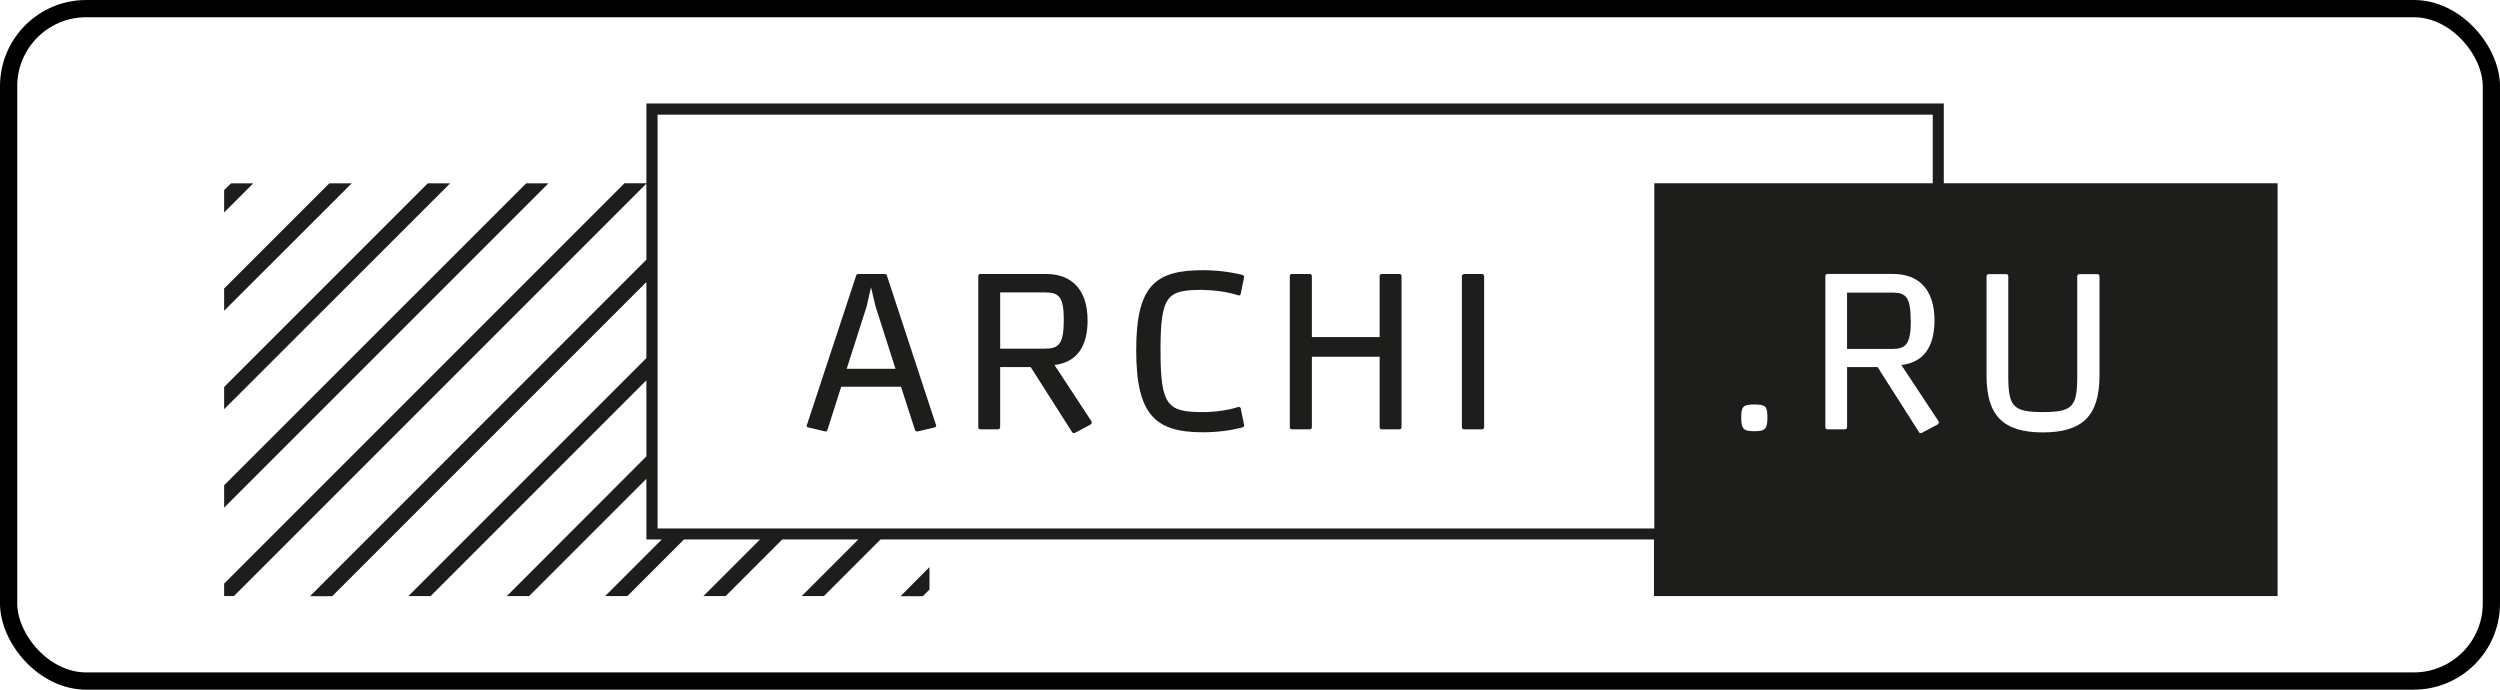
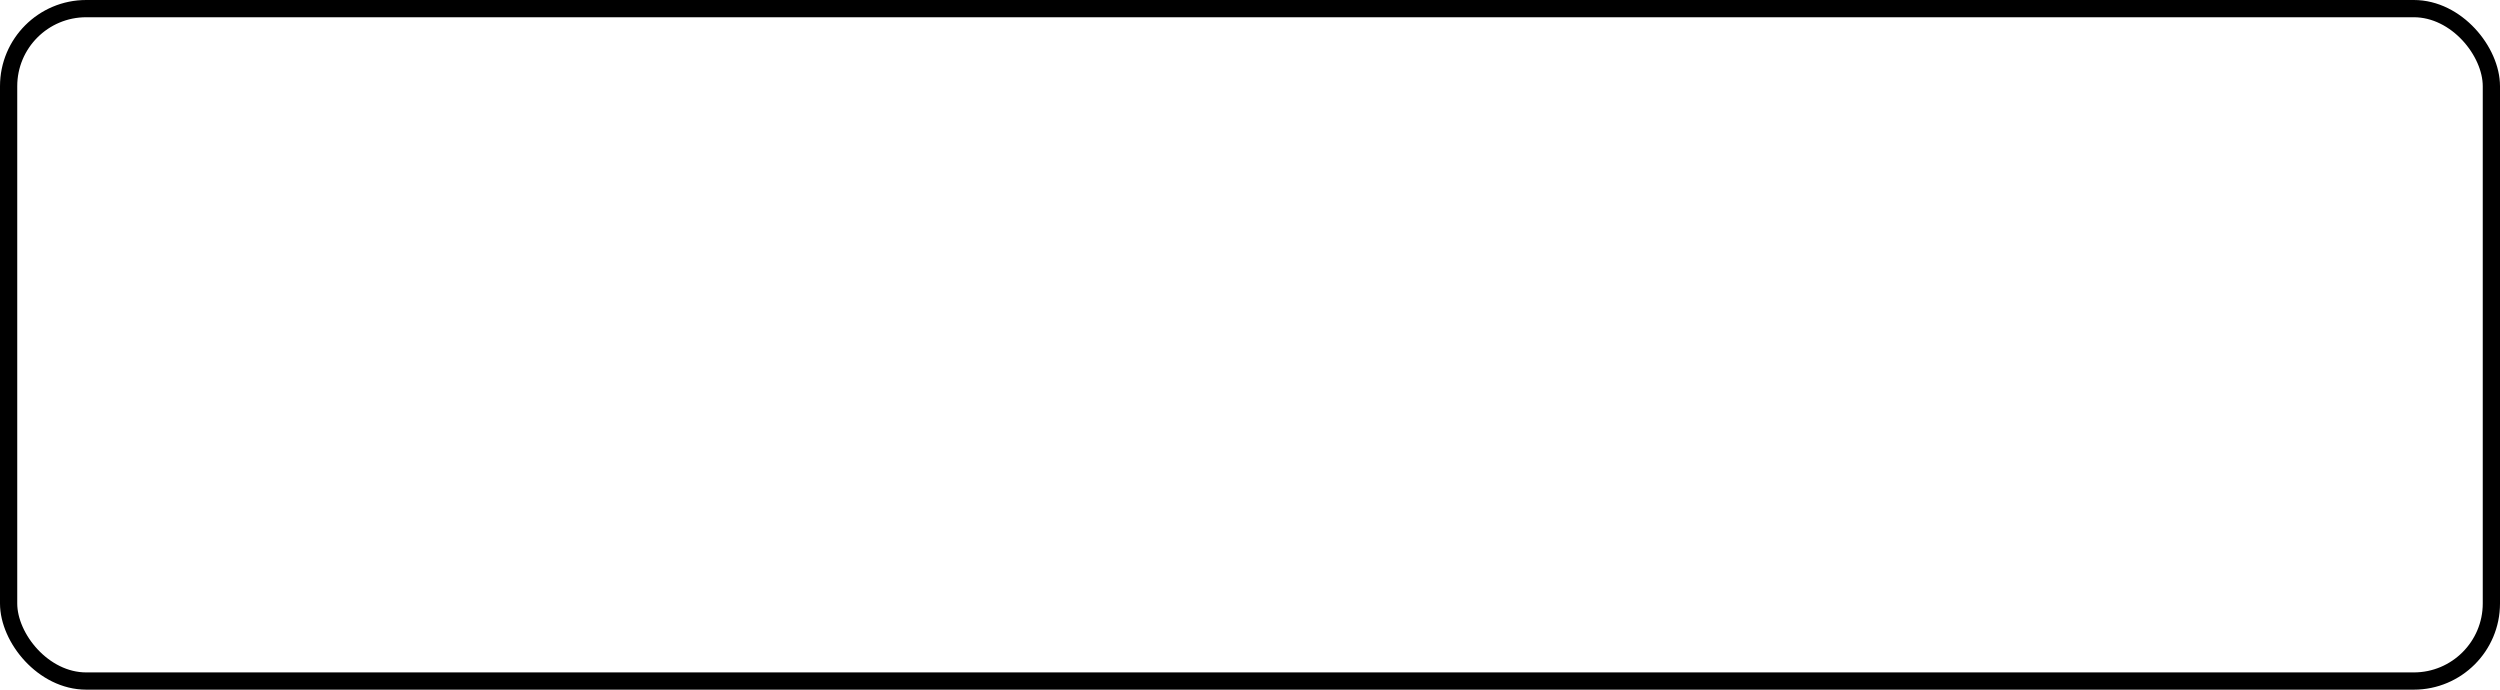
<svg xmlns="http://www.w3.org/2000/svg" width="145" height="40" viewBox="0 0 145 40" fill="none">
  <g clip-path="url(#clip0_2011_3677)">
    <path d="M13.4 10.633L13 11.023V12.323L14.69 10.633H13.4Z" fill="#1D1D1B" />
    <path d="M19.1 10.633L13 16.733V18.023L20.4 10.633H19.1Z" fill="#1D1D1B" />
    <path d="M13 23.733L26.11 10.633H24.81L13 22.443V23.733Z" fill="#1D1D1B" />
    <path d="M30.52 10.633L13 28.143V29.443L31.81 10.633H30.52Z" fill="#1D1D1B" />
    <path d="M53.52 34.581L53.91 34.191V32.891L52.23 34.581H53.52Z" fill="#1D1D1B" />
    <path d="M51.319 15.891H49.779C49.709 15.891 49.659 15.941 49.649 16.011L46.799 24.651C46.769 24.731 46.809 24.781 46.879 24.791L47.849 25.021C47.899 25.031 47.979 25.011 47.989 24.941L48.789 22.431H52.259L53.069 24.941C53.079 25.001 53.169 25.031 53.229 25.021L54.209 24.791C54.269 24.781 54.329 24.711 54.289 24.651L51.449 16.011C51.439 15.941 51.389 15.891 51.319 15.891ZM49.109 21.391L50.269 17.761L50.519 16.661L50.779 17.761L51.939 21.391H49.109Z" fill="#1D1D1B" />
    <path d="M61.16 21.171C62.45 21.011 63.08 20.111 63.08 18.581C63.08 16.761 62.12 15.891 60.68 15.891H56.86C56.79 15.891 56.74 15.941 56.74 16.011V24.781C56.74 24.851 56.79 24.901 56.86 24.901H57.89C57.95 24.901 58.01 24.851 58.01 24.781V21.291H59.78L62.18 25.061C62.18 25.061 62.23 25.121 62.28 25.121C62.31 25.121 62.33 25.111 62.36 25.101L63.22 24.641C63.3 24.601 63.32 24.551 63.32 24.511C63.32 24.501 63.32 24.471 63.31 24.441L61.16 21.171ZM58.01 20.231V16.961H60.63C61.43 16.961 61.7 17.231 61.7 18.561C61.7 19.971 61.4 20.221 60.61 20.221H58L58.01 20.231Z" fill="#1D1D1B" />
    <path d="M69.78 16.822C70.52 16.822 71.28 16.952 71.83 17.132C71.87 17.142 71.95 17.122 71.96 17.052L72.15 16.122C72.18 16.042 72.15 15.982 72.09 15.952C71.37 15.772 70.58 15.672 69.77 15.672C67.02 15.672 65.9 16.542 65.9 20.312C65.9 24.082 67.02 25.072 69.77 25.072C70.58 25.072 71.37 24.972 72.09 24.782C72.15 24.752 72.18 24.692 72.15 24.612L71.96 23.682C71.95 23.622 71.87 23.592 71.83 23.602C71.28 23.782 70.51 23.902 69.78 23.902C67.71 23.902 67.31 23.542 67.31 20.312C67.31 17.082 67.71 16.812 69.78 16.812V16.822Z" fill="#1D1D1B" />
    <path d="M81.169 15.891H80.139C80.079 15.891 80.019 15.941 80.019 16.011V19.551H76.089V16.011C76.089 15.951 76.039 15.891 75.969 15.891H74.929C74.859 15.891 74.809 15.941 74.809 16.011V24.781C74.809 24.851 74.859 24.901 74.929 24.901H75.969C76.039 24.901 76.089 24.851 76.089 24.781V20.691H80.019V24.781C80.019 24.851 80.069 24.901 80.139 24.901H81.169C81.229 24.901 81.289 24.851 81.289 24.781V16.011C81.289 15.951 81.239 15.891 81.169 15.891Z" fill="#1D1D1B" />
    <path d="M84.909 15.891H85.959C86.019 15.891 86.079 15.941 86.079 16.011V24.781C86.079 24.841 86.029 24.901 85.959 24.901H84.909C84.849 24.901 84.789 24.851 84.789 24.781V16.021C84.789 15.961 84.839 15.901 84.909 15.901V15.891Z" fill="#1D1D1B" />
    <path d="M112.74 10.63V6H37.49V10.63H36.22L13 33.85V34.57H13.57L37.49 10.65V15.06L17.98 34.58H19.27L37.49 16.36V20.77L23.69 34.57H24.98L37.49 22.06V26.47L29.4 34.57H30.69L37.49 27.77V31.29H38.38L35.1 34.57H36.39L39.67 31.29H44.08L40.8 34.57H42.09L45.37 31.29H49.78L46.5 34.57H47.79L51.07 31.29H95.93V34.57H132.1V10.63H112.72H112.74ZM51.74 30.65H38.14V6.65H112.1V10.63H95.95V30.65H51.74ZM101.74 25.01C101.12 25.01 100.99 24.88 100.99 24.2C100.99 23.57 101.12 23.46 101.74 23.46C102.4 23.46 102.51 23.56 102.51 24.2C102.51 24.88 102.39 25.01 101.74 25.01ZM112.34 24.64L111.48 25.1C111.48 25.1 111.43 25.12 111.4 25.12C111.35 25.12 111.31 25.1 111.3 25.06L108.9 21.29H107.13V24.78C107.13 24.85 107.08 24.9 107.01 24.9H105.98C105.92 24.9 105.87 24.85 105.87 24.78V16.01C105.87 15.95 105.92 15.89 105.98 15.89H109.8C111.25 15.89 112.2 16.75 112.2 18.58C112.2 20.12 111.57 21.02 110.28 21.17L112.44 24.44C112.44 24.44 112.45 24.49 112.45 24.51C112.45 24.55 112.42 24.6 112.35 24.64H112.34ZM121.77 21.8C121.77 24.1 120.79 25.08 118.49 25.08C116.19 25.08 115.22 24.11 115.22 21.8V16.02C115.22 15.96 115.27 15.9 115.34 15.9H116.37C116.43 15.9 116.48 15.95 116.48 16.02V21.8C116.48 23.58 116.75 23.9 118.49 23.9C120.23 23.9 120.48 23.58 120.48 21.8V16.02C120.48 15.96 120.53 15.9 120.6 15.9H121.65C121.71 15.9 121.77 15.95 121.77 16.02V21.8Z" fill="#1D1D1B" />
    <path d="M110.819 18.569C110.819 17.239 110.549 16.969 109.749 16.969H107.129V20.239H109.739C110.529 20.239 110.829 19.979 110.829 18.579L110.819 18.569Z" fill="#1D1D1B" />
  </g>
  <rect x="0.5" y="0.5" width="144" height="39" rx="4.5" stroke="black" />
  <defs>
    <clipPath id="clip0_2011_3677">
-       <rect width="119.12" height="28.58" fill="white" transform="translate(13 6)" />
-     </clipPath>
+       </clipPath>
  </defs>
</svg>